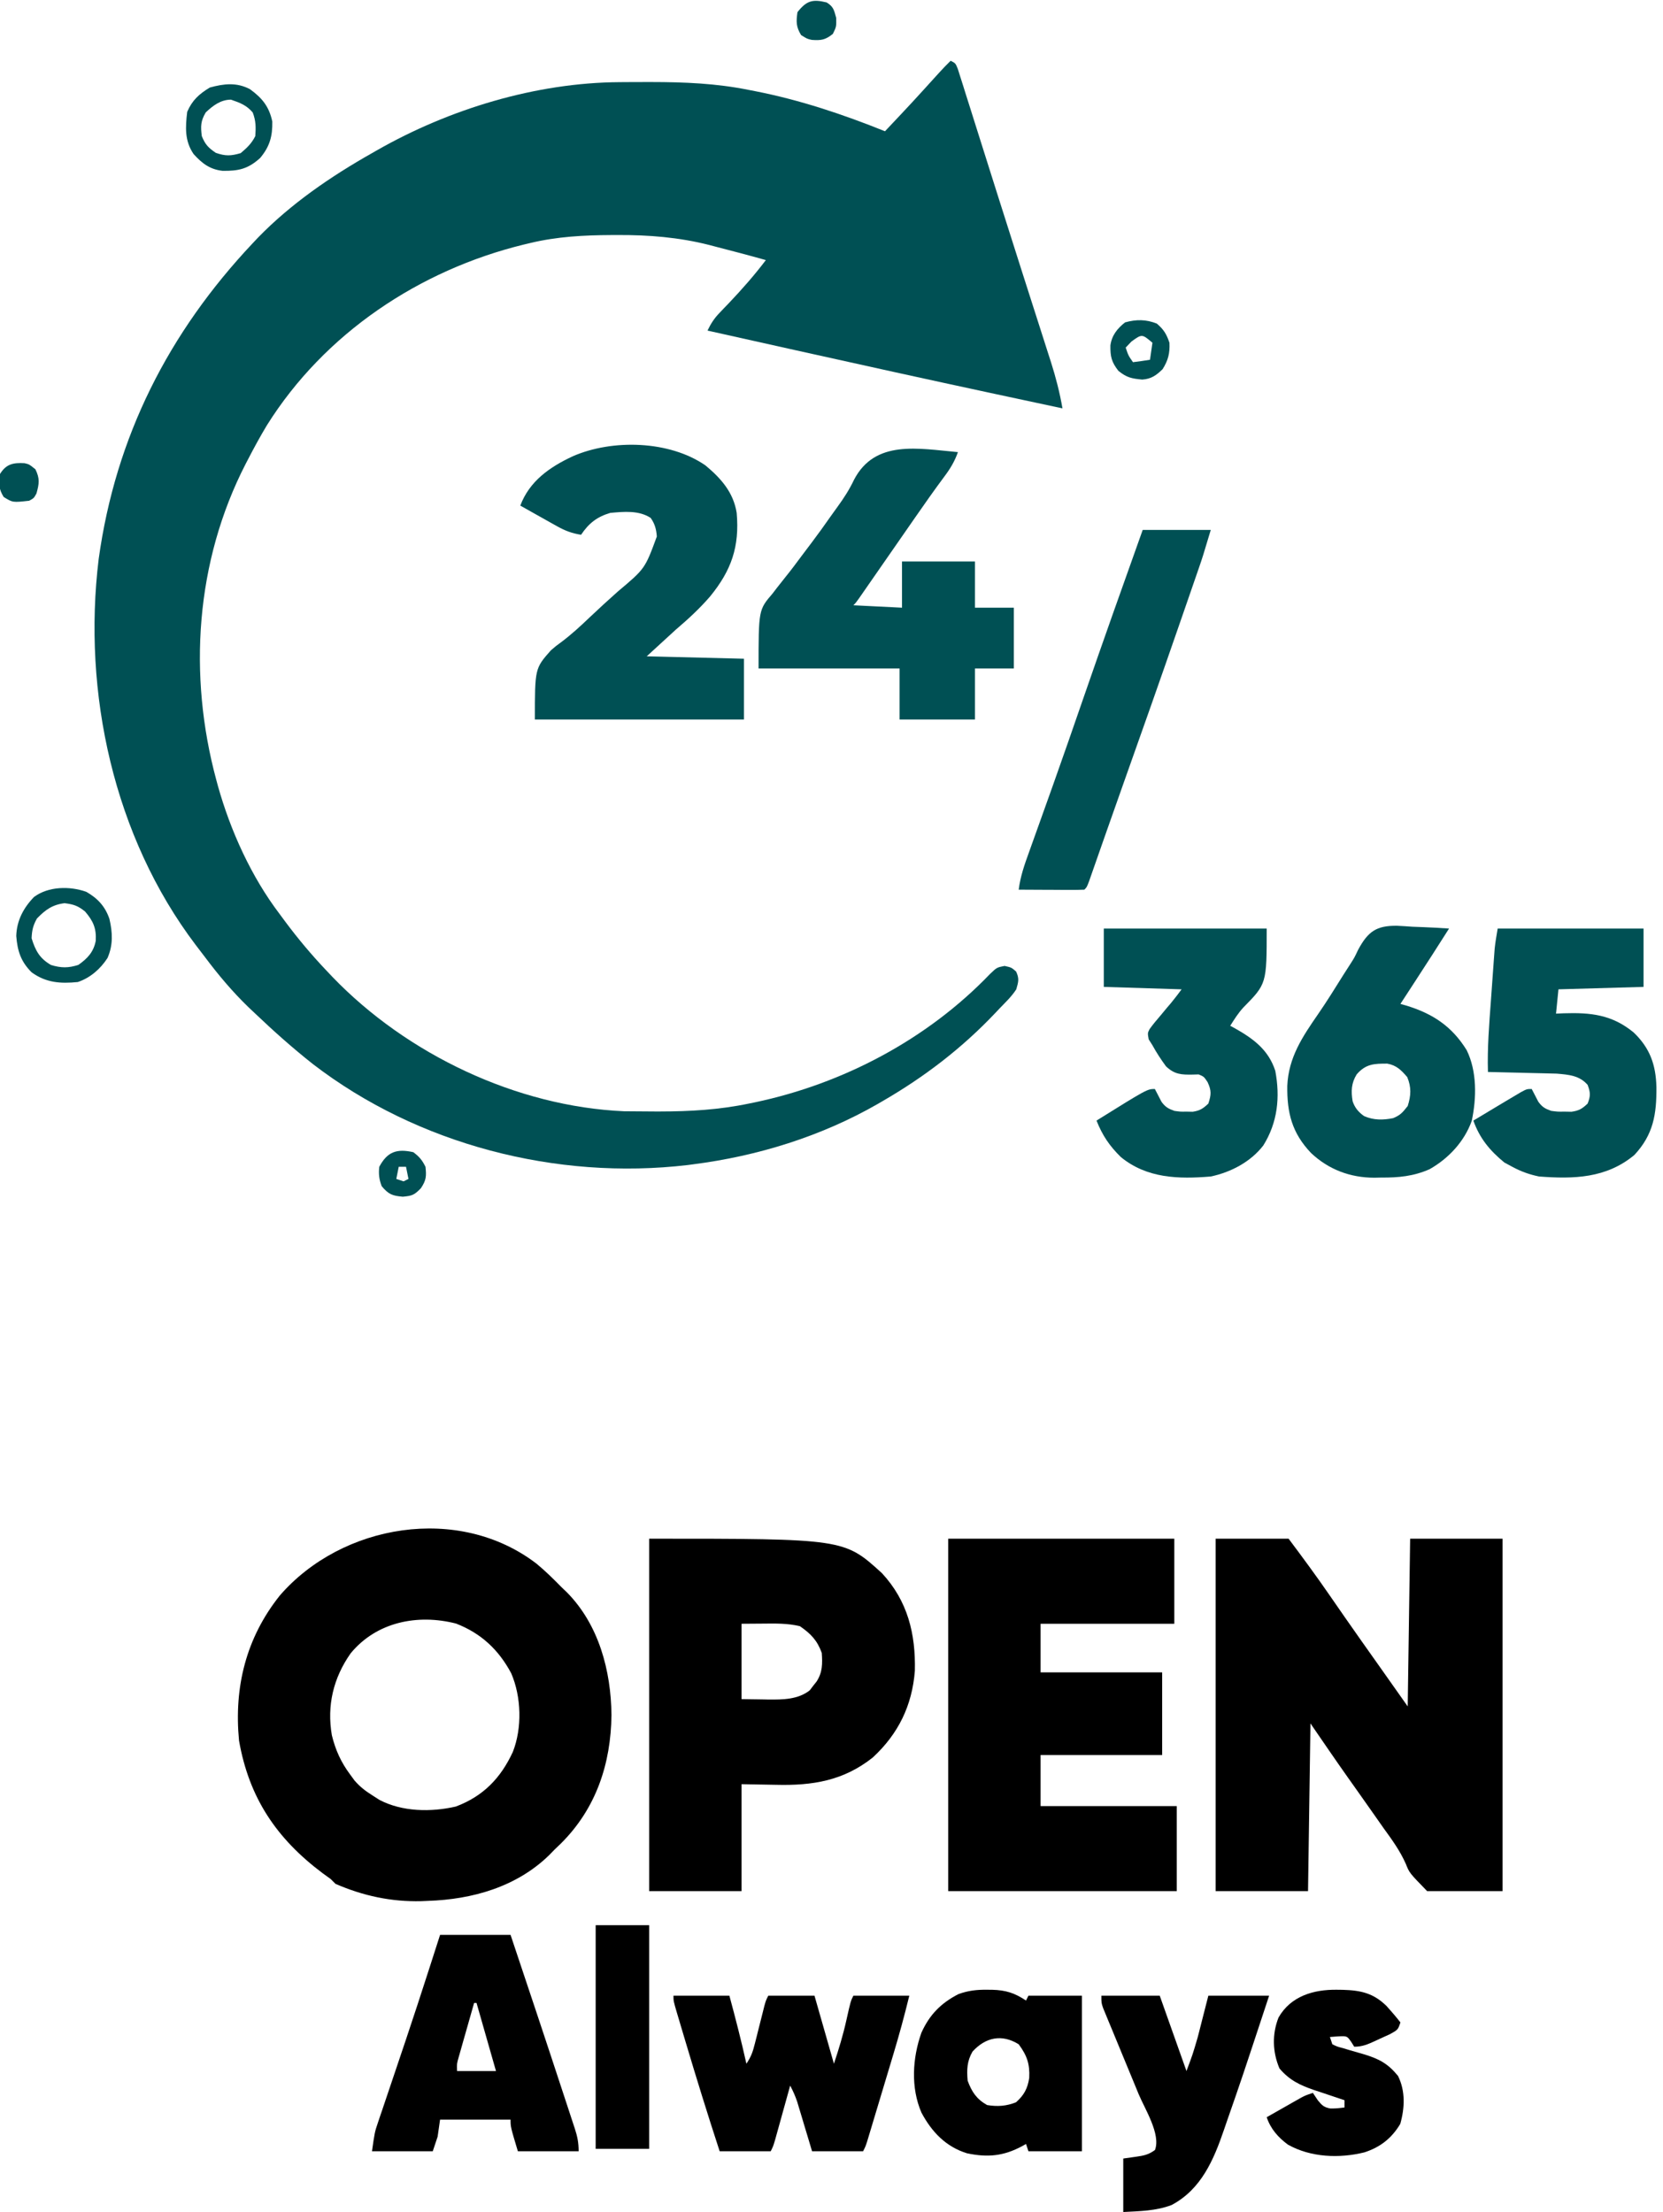
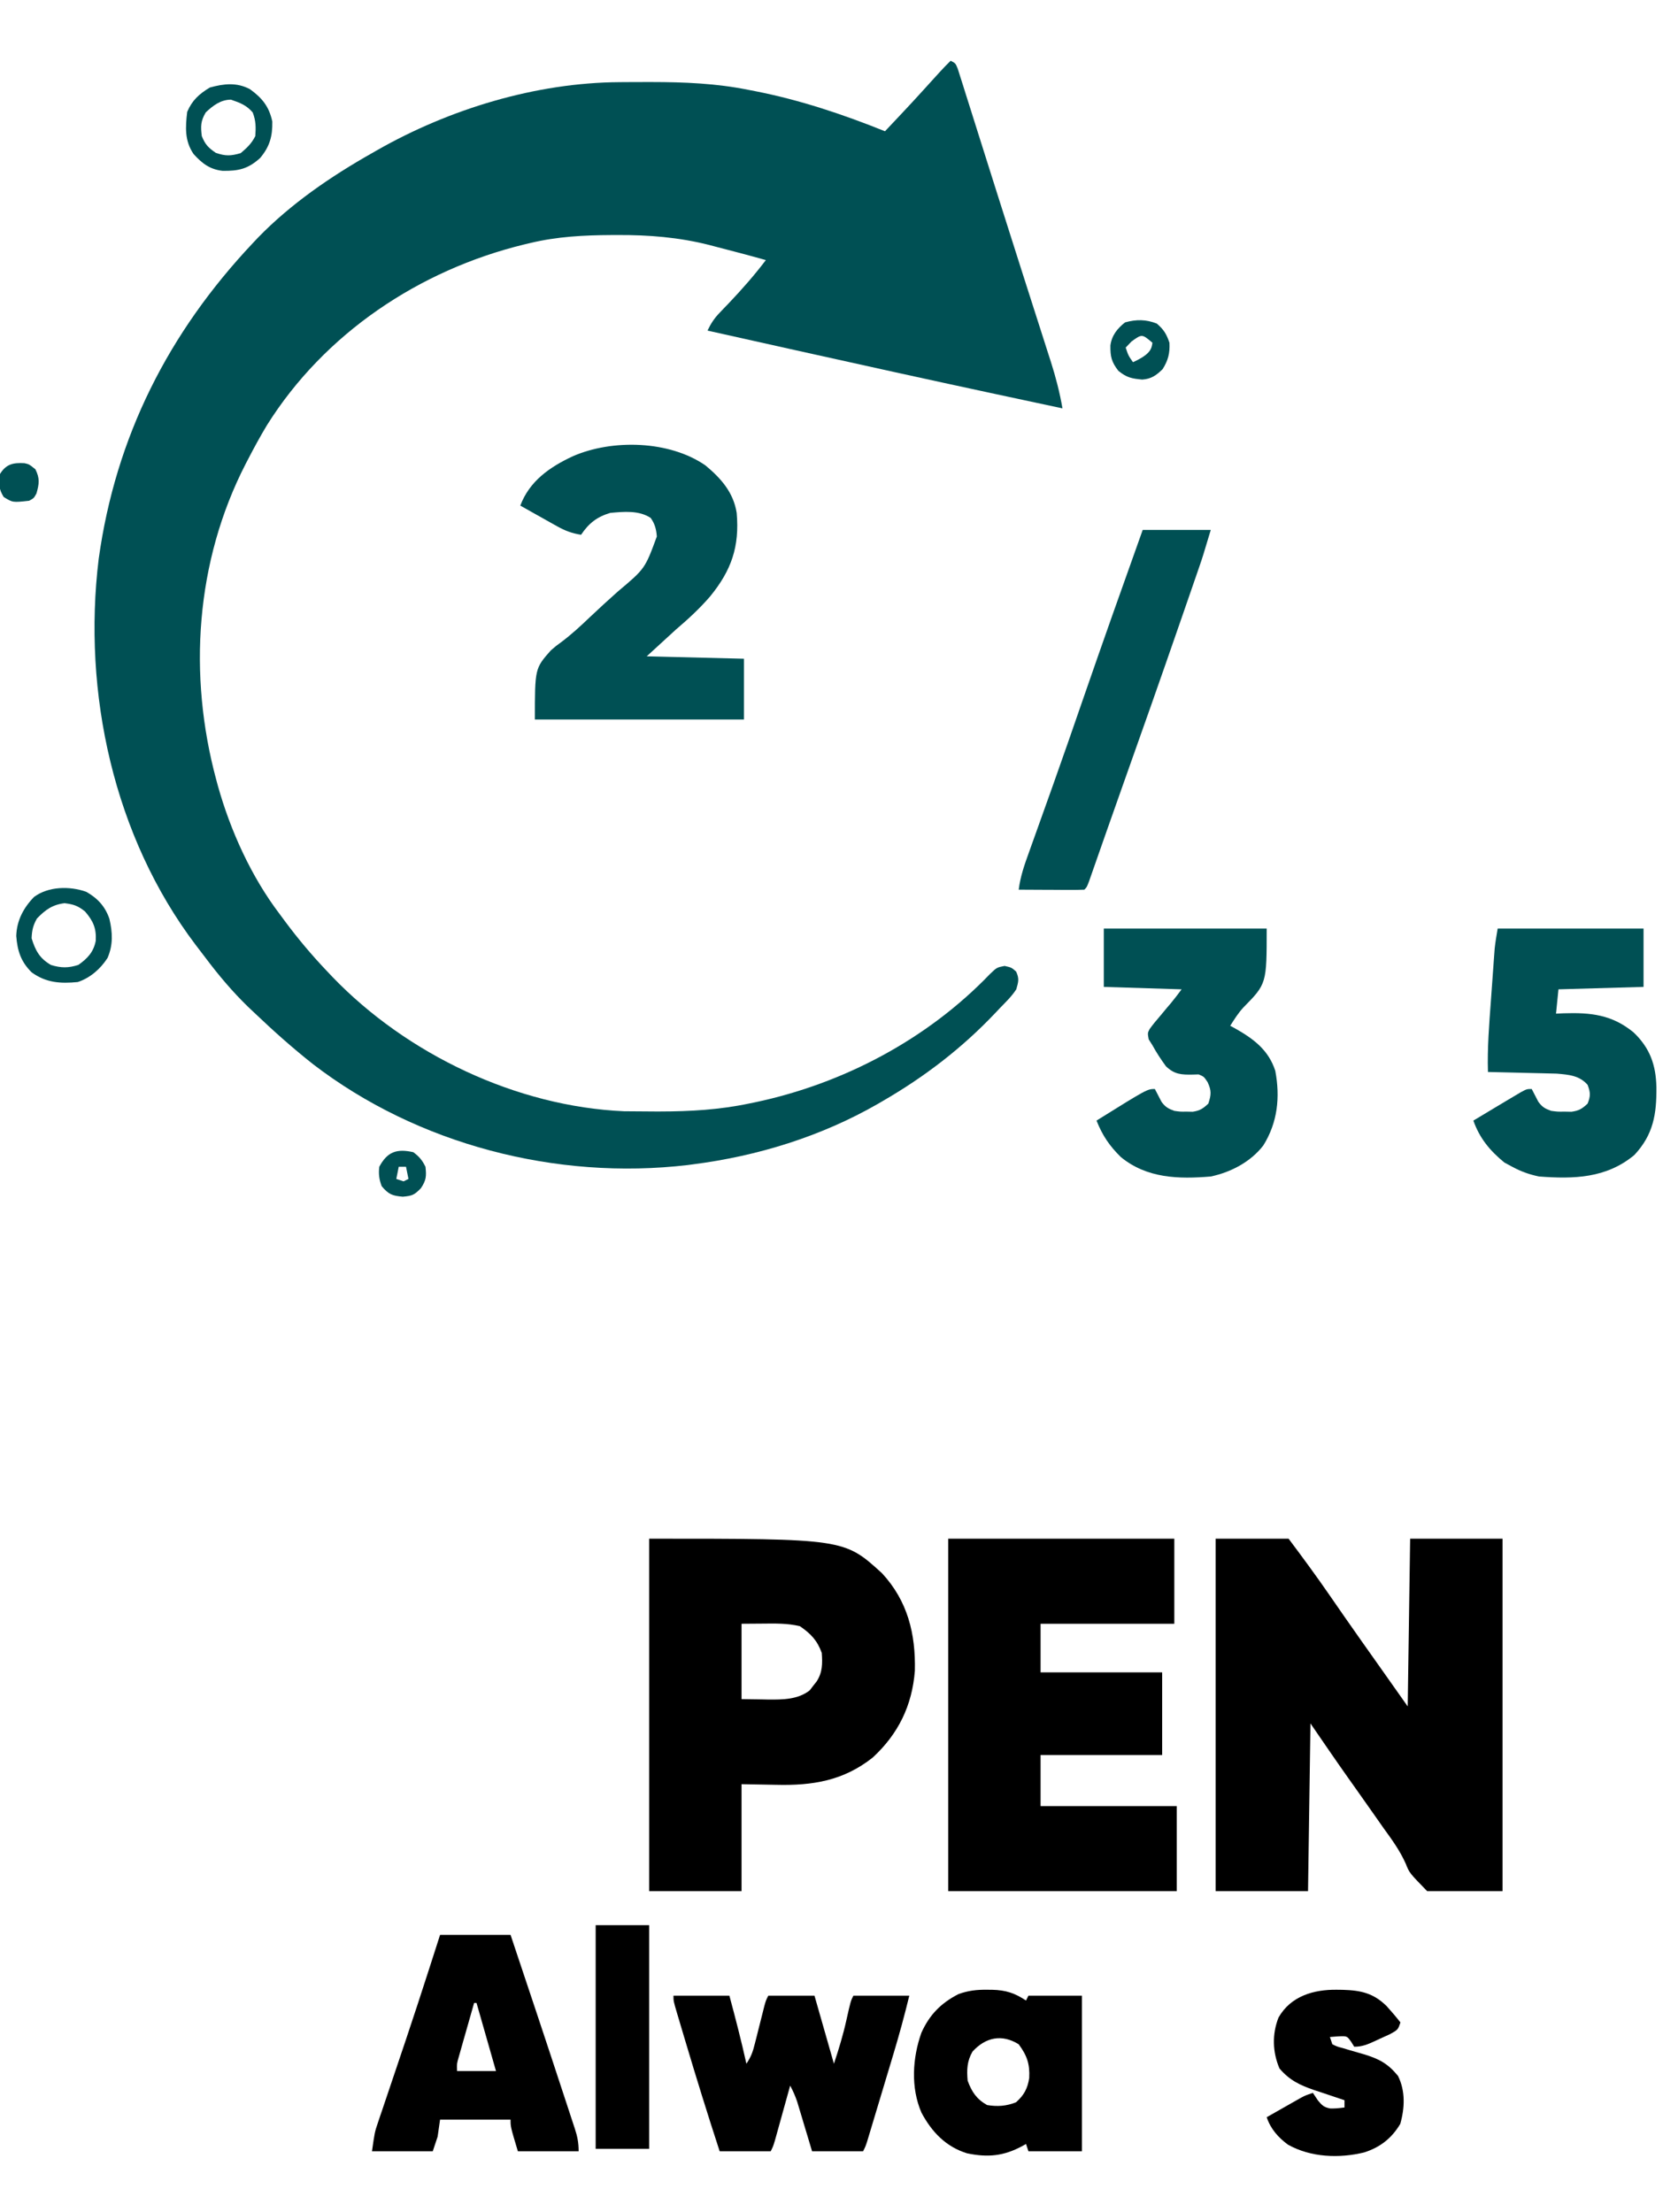
<svg xmlns="http://www.w3.org/2000/svg" version="1.1" width="684" height="910">
  <path d="M0 0 C2 1 2 1 2.941 3.316 C3.267 4.349 3.593 5.383 3.929 6.448 C4.306 7.628 4.682 8.808 5.07 10.024 C5.482 11.342 5.893 12.659 6.305 13.977 C6.74 15.351 7.176 16.725 7.613 18.099 C8.796 21.828 9.97 25.56 11.142 29.292 C12.365 33.184 13.596 37.073 14.827 40.962 C16.35 45.777 17.872 50.592 19.391 55.408 C22.613 65.627 25.858 75.838 29.128 86.042 C30.51 90.36 31.89 94.679 33.27 98.997 C34.363 102.417 35.458 105.836 36.556 109.254 C37.778 113.057 38.991 116.862 40.203 120.668 C40.56 121.775 40.918 122.883 41.286 124.024 C43.277 130.298 44.876 136.513 46 143 C36.853 141.048 27.707 139.089 18.562 137.125 C17.86 136.974 17.157 136.823 16.433 136.668 C-10.258 130.935 -36.915 125.058 -63.562 119.125 C-64.475 118.922 -65.388 118.718 -66.329 118.509 C-77.553 116.01 -88.777 113.507 -100 111 C-98.611 108.118 -97.251 105.986 -95.023 103.68 C-94.438 103.066 -93.853 102.453 -93.25 101.821 C-92.322 100.858 -92.322 100.858 -91.375 99.875 C-85.92 94.135 -80.786 88.317 -76 82 C-82.912 80.05 -89.858 78.226 -96.812 76.438 C-97.605 76.228 -98.397 76.018 -99.214 75.802 C-111.781 72.605 -124.272 71.618 -137.188 71.688 C-137.91 71.69 -138.633 71.692 -139.378 71.694 C-150.81 71.749 -161.852 72.312 -173 75 C-173.818 75.193 -174.635 75.387 -175.478 75.586 C-218.522 86.092 -257.572 112.164 -281.243 149.986 C-284 154.568 -286.544 159.251 -289 164 C-289.471 164.904 -289.471 164.904 -289.952 165.826 C-310.61 206.005 -313.711 252.761 -302 296 C-301.794 296.762 -301.588 297.524 -301.376 298.309 C-296.201 316.788 -287.627 335.696 -276 351 C-275.202 352.081 -274.403 353.161 -273.605 354.242 C-268.439 361.163 -262.947 367.733 -257 374 C-256.096 374.956 -255.193 375.913 -254.262 376.898 C-223.649 408.714 -178.575 430.231 -134.304 432.161 C-130.14 432.207 -125.977 432.247 -121.812 432.25 C-121.055 432.251 -120.297 432.251 -119.516 432.252 C-107.124 432.235 -95.161 431.548 -83 429 C-82.185 428.834 -81.37 428.667 -80.53 428.496 C-44.19 420.851 -9.561 402.546 16.227 375.656 C19 373 19 373 22.188 372.375 C25 373 25 373 26.938 374.688 C28.294 377.639 27.878 378.914 27 382 C25.075 384.989 22.459 387.444 20 390 C19.497 390.534 18.993 391.069 18.475 391.62 C4.708 406.184 -10.67 417.969 -28 428 C-28.664 428.386 -29.329 428.773 -30.013 429.171 C-53.259 442.513 -79.453 450.624 -106 454 C-106.709 454.094 -107.417 454.189 -108.147 454.286 C-162.075 460.627 -219.174 445.928 -262.324 412.734 C-270.561 406.216 -278.402 399.248 -286 392 C-286.923 391.13 -287.846 390.26 -288.797 389.363 C-295.421 382.955 -301.158 376.131 -306.677 368.763 C-307.934 367.087 -309.212 365.429 -310.492 363.77 C-344.259 319.162 -357.116 259.896 -350.407 204.933 C-343.425 154.589 -321.669 111.787 -287 75 C-286.31 74.268 -285.621 73.536 -284.91 72.781 C-271.382 58.838 -254.862 47.525 -238 38 C-237.359 37.632 -236.718 37.263 -236.058 36.884 C-206.255 19.864 -170.619 8.997 -136.145 8.797 C-135.329 8.79 -134.513 8.783 -133.673 8.776 C-131.052 8.758 -128.433 8.752 -125.812 8.75 C-124.468 8.749 -124.468 8.749 -123.096 8.748 C-109.509 8.764 -96.352 9.288 -83 12 C-81.67 12.257 -81.67 12.257 -80.313 12.52 C-61.942 16.133 -44.348 22.016 -27 29 C-15.749 17.068 -15.749 17.068 -4.734 4.918 C-3.202 3.224 -1.632 1.597 0 0 Z " fill="#005054" transform="translate(391,25)" />
-   <path d="M0 0 C3.658 3.026 6.993 6.312 10.311 9.704 C11.05 10.411 11.788 11.117 12.549 11.845 C25.633 25.157 30.622 44.042 30.811 62.204 C30.601 82.311 24.458 100.742 10.018 115.095 C9.125 115.956 8.231 116.817 7.311 117.704 C6.593 118.441 5.875 119.179 5.135 119.938 C-8.263 132.958 -26.407 138.115 -44.689 138.704 C-45.589 138.744 -46.488 138.784 -47.416 138.825 C-59.803 139.129 -71.365 136.632 -82.689 131.704 C-83.679 130.714 -83.679 130.714 -84.689 129.704 C-85.807 128.882 -86.933 128.071 -88.064 127.267 C-106.936 113.087 -118.262 96.331 -122.376 72.767 C-124.495 50.766 -119.487 30.49 -105.591 13.075 C-80.08 -16.396 -31.986 -24.542 0 0 Z M-76.474 36.876 C-83.582 47.005 -86.302 58.341 -84.193 70.583 C-82.691 76.683 -80.438 81.67 -76.689 86.704 C-75.784 87.94 -75.784 87.94 -74.861 89.2 C-72.555 91.858 -70.348 93.521 -67.376 95.392 C-66.473 95.973 -65.569 96.554 -64.638 97.153 C-55.262 102.084 -43.409 102.254 -33.201 99.899 C-21.93 95.66 -14.734 88.209 -9.748 77.403 C-5.884 67.551 -6.241 54.758 -10.427 45.063 C-15.613 35.366 -22.82 28.617 -33.111 24.622 C-48.899 20.572 -65.83 23.926 -76.474 36.876 Z " fill="#000000" transform="translate(220.689,643.296)" />
  <path d="M0 0 C9.9 0 19.8 0 30 0 C35.747 7.663 41.384 15.309 46.812 23.188 C48.209 25.205 49.606 27.222 51.004 29.238 C51.682 30.217 52.36 31.197 53.059 32.206 C57.663 38.834 62.338 45.412 67 52 C70.96 57.61 74.92 63.22 79 69 C79.33 46.23 79.66 23.46 80 0 C92.54 0 105.08 0 118 0 C118 47.85 118 95.7 118 145 C107.77 145 97.54 145 87 145 C79.688 137.479 79.688 137.479 78.242 133.824 C75.845 128.396 72.541 123.846 69.062 119.062 C67.867 117.363 66.674 115.661 65.484 113.957 C63.271 110.805 61.052 107.656 58.828 104.512 C58.319 103.792 57.81 103.072 57.285 102.33 C56.365 101.03 55.444 99.732 54.522 98.434 C49.264 91.012 44.155 83.498 39 76 C38.67 98.77 38.34 121.54 38 145 C25.46 145 12.92 145 0 145 C0 97.15 0 49.3 0 0 Z " fill="#000000" transform="translate(500,633)" />
  <path d="M0 0 C30.69 0 61.38 0 93 0 C93 11.55 93 23.1 93 35 C74.85 35 56.7 35 38 35 C38 41.6 38 48.2 38 55 C54.5 55 71 55 88 55 C88 66.22 88 77.44 88 89 C71.5 89 55 89 38 89 C38 95.93 38 102.86 38 110 C56.48 110 74.96 110 94 110 C94 121.55 94 133.1 94 145 C62.98 145 31.96 145 0 145 C0 97.15 0 49.3 0 0 Z " fill="#000000" transform="translate(390,633)" />
  <path d="M0 0 C80.178 0 80.178 0 95.75 14.188 C106.332 25.609 109.646 39.125 109.285 54.359 C108.166 68.654 102.502 80.267 92 90 C79.947 99.58 67.237 101.629 52.188 101.25 C47.506 101.168 42.824 101.085 38 101 C38 115.52 38 130.04 38 145 C25.46 145 12.92 145 0 145 C0 97.15 0 49.3 0 0 Z M38 35 C38 45.23 38 55.46 38 66 C42.208 66.062 42.208 66.062 46.5 66.125 C47.8 66.152 47.8 66.152 49.127 66.18 C55.018 66.222 61.242 66.172 66.059 62.379 C66.514 61.779 66.969 61.18 67.438 60.562 C67.911 59.966 68.384 59.369 68.871 58.754 C71.337 54.923 71.301 51.435 71 47 C69.155 41.874 66.473 39.07 62 36 C56.904 34.766 51.832 34.884 46.625 34.938 C43.779 34.958 40.932 34.979 38 35 Z " fill="#000000" transform="translate(267,633)" />
  <path d="M0 0 C6.433 5.356 11.505 11.094 12.844 19.535 C14.069 33.452 10.667 43.157 1.957 53.852 C-2.399 58.91 -7.082 63.207 -12.156 67.535 C-16.116 71.165 -20.076 74.795 -24.156 78.535 C-4.356 79.03 -4.356 79.03 15.844 79.535 C15.844 87.785 15.844 96.035 15.844 104.535 C-12.536 104.535 -40.916 104.535 -70.156 104.535 C-70.156 83.535 -70.156 83.535 -63.594 76.098 C-61.371 74.182 -61.371 74.182 -59.434 72.789 C-55.222 69.638 -51.449 66.173 -47.656 62.535 C-43.835 58.934 -39.988 55.373 -36.055 51.895 C-24.866 42.492 -24.866 42.492 -20 29.25 C-20.215 26.284 -20.804 24.032 -22.531 21.598 C-27.41 18.408 -33.585 19.027 -39.156 19.535 C-44.576 21.141 -47.998 23.798 -51.156 28.535 C-54.907 27.948 -57.716 26.886 -61.02 25.031 C-61.906 24.538 -62.792 24.045 -63.705 23.537 C-64.617 23.021 -65.529 22.505 -66.469 21.973 C-67.4 21.453 -68.331 20.932 -69.291 20.396 C-71.583 19.115 -73.871 17.828 -76.156 16.535 C-72.353 6.449 -64.095 0.674 -54.531 -3.777 C-38.272 -10.879 -14.804 -10.256 0 0 Z " fill="#005054" transform="translate(290.156,191.465)" />
-   <path d="M0 0 C-1.377 3.89 -3.179 6.849 -5.656 10.141 C-9.714 15.605 -13.625 21.155 -17.5 26.75 C-18.512 28.208 -18.512 28.208 -19.545 29.696 C-21.698 32.796 -23.849 35.898 -26 39 C-28.978 43.293 -31.957 47.584 -34.938 51.875 C-35.63 52.874 -36.322 53.872 -37.035 54.901 C-37.99 56.277 -37.99 56.277 -38.965 57.68 C-39.528 58.492 -40.091 59.304 -40.672 60.14 C-42 62 -42 62 -43 63 C-36.4 63.33 -29.8 63.66 -23 64 C-23 57.73 -23 51.46 -23 45 C-13.1 45 -3.2 45 7 45 C7 51.27 7 57.54 7 64 C12.28 64 17.56 64 23 64 C23 72.25 23 80.5 23 89 C17.72 89 12.44 89 7 89 C7 95.93 7 102.86 7 110 C-3.23 110 -13.46 110 -24 110 C-24 103.07 -24 96.14 -24 89 C-43.14 89 -62.28 89 -82 89 C-82 64.887 -82 64.887 -76.25 58.188 C-75.662 57.419 -75.073 56.65 -74.467 55.858 C-73.263 54.292 -72.038 52.742 -70.792 51.209 C-68.58 48.482 -66.492 45.673 -64.403 42.851 C-62.938 40.876 -61.453 38.918 -59.965 36.961 C-57.406 33.571 -54.938 30.127 -52.507 26.645 C-51.504 25.217 -50.486 23.799 -49.454 22.392 C-46.852 18.823 -44.63 15.368 -42.738 11.371 C-34.09 -5.25 -16.273 -1.455 0 0 Z " fill="#005054" transform="translate(394,186)" />
  <path d="M0 0 C19.8 0 39.6 0 60 0 C60 7.92 60 15.84 60 24 C42.675 24.495 42.675 24.495 25 25 C24.67 28.3 24.34 31.6 24 35 C25.027 34.954 26.055 34.907 27.113 34.859 C38.245 34.504 47.016 35.393 55.938 42.75 C62.648 49.184 65.072 56.067 65.293 65.245 C65.385 76.342 64.058 84.772 56.199 93.176 C44.638 102.766 31.28 103.078 17 102 C12.979 101.162 9.605 99.948 6 98 C4.391 97.134 4.391 97.134 2.75 96.25 C-3.204 91.379 -7.426 86.269 -10 79 C-6.672 76.99 -3.338 74.993 0 73 C1.078 72.354 2.155 71.708 3.266 71.043 C4.333 70.41 5.4 69.777 6.5 69.125 C8 68.232 8 68.232 9.531 67.32 C12 66 12 66 14 66 C14.911 67.758 15.823 69.516 16.734 71.273 C18.316 73.431 19.487 74.095 22 75 C24.682 75.352 24.682 75.352 27.5 75.312 C28.438 75.329 29.377 75.346 30.344 75.363 C33.427 74.942 34.762 74.126 37 72 C38.239 68.861 38.18 67.483 37 64.312 C33.642 60.429 29.229 60.105 24.268 59.681 C22.964 59.65 21.66 59.618 20.316 59.586 C19.266 59.557 19.266 59.557 18.194 59.527 C15.984 59.468 13.773 59.421 11.562 59.375 C10.053 59.337 8.543 59.298 7.033 59.258 C3.356 59.162 -0.322 59.078 -4 59 C-4.3 49.152 -3.496 39.368 -2.773 29.555 C-2.562 26.677 -2.358 23.799 -2.154 20.92 C-2.021 19.075 -1.888 17.231 -1.754 15.387 C-1.693 14.533 -1.633 13.68 -1.571 12.801 C-1.511 11.996 -1.451 11.191 -1.389 10.362 C-1.338 9.662 -1.287 8.963 -1.234 8.242 C-0.946 5.479 -0.457 2.74 0 0 Z " fill="#005054" transform="translate(616,382)" />
-   <path d="M0 0 C2.129 0.093 4.248 0.243 6.374 0.396 C7.83 0.456 9.287 0.511 10.745 0.56 C14.293 0.691 17.832 0.898 21.374 1.146 C16.772 8.404 12.127 15.633 7.436 22.833 C6.553 24.19 6.553 24.19 5.653 25.574 C4.227 27.765 2.8 29.956 1.374 32.146 C2.147 32.365 2.92 32.584 3.717 32.81 C14.675 36.146 22.556 41.35 28.631 51.181 C32.905 59.892 32.704 70.896 30.713 80.248 C27.663 88.778 21.2 95.704 13.374 100.146 C6.771 103.057 0.588 103.638 -6.564 103.583 C-7.489 103.603 -8.414 103.623 -9.367 103.644 C-19.23 103.637 -28.17 100.303 -35.404 93.466 C-43.23 85.226 -45.292 77.007 -45.161 65.889 C-44.657 54.157 -38.92 45.652 -32.443 36.279 C-28.823 31.024 -25.466 25.607 -22.089 20.195 C-21.138 18.677 -20.171 17.17 -19.188 15.673 C-17.53 13.081 -17.53 13.081 -16.041 9.92 C-11.948 2.319 -8.502 -0.107 0 0 Z M-16.626 61.146 C-18.832 64.755 -18.982 68.035 -18.279 72.208 C-17.373 74.897 -15.874 76.661 -13.568 78.294 C-9.618 80.027 -5.808 79.966 -1.626 79.146 C1.436 77.858 2.18 76.902 4.374 74.146 C5.738 69.858 5.91 66.446 4.186 62.271 C1.737 59.4 -0.231 57.398 -4.029 56.712 C-9.452 56.704 -12.866 56.798 -16.626 61.146 Z " fill="#005054" transform="translate(574.626,380.854)" />
  <path d="M0 0 C22.11 0 44.22 0 67 0 C67 22.712 67 22.712 57.361 32.515 C55.249 34.82 53.658 37.355 52 40 C52.978 40.528 52.978 40.528 53.977 41.066 C61.541 45.339 67.736 49.905 70.527 58.512 C72.59 69.373 71.482 79.834 65.598 89.242 C60.392 95.988 52.289 100.247 44 102 C30.733 103.11 17.745 102.792 7 94 C2.284 89.345 -0.555 85.124 -3 79 C17.871 66 17.871 66 21 66 C21.911 67.758 22.823 69.516 23.734 71.273 C25.307 73.419 26.508 74.09 29 75 C31.452 75.351 31.452 75.351 34 75.312 C35.268 75.338 35.268 75.338 36.562 75.363 C39.512 74.924 40.853 74.042 43 72 C44.193 68.341 44.327 66.7 42.688 63.188 C41.184 60.911 41.184 60.911 39 60 C37.851 60.035 37.851 60.035 36.68 60.07 C31.948 60.163 29.079 60.036 25.566 56.664 C23.506 53.844 21.672 51.067 20 48 C19.492 47.202 18.984 46.404 18.461 45.582 C18 43 18 43 18.831 41.362 C20.197 39.463 21.654 37.703 23.188 35.938 C24.202 34.717 25.216 33.497 26.23 32.277 C26.688 31.744 27.146 31.21 27.618 30.66 C29.145 28.826 30.568 26.909 32 25 C21.44 24.67 10.88 24.34 0 24 C0 16.08 0 8.16 0 0 Z " fill="#005054" transform="translate(454,382)" />
  <path d="M0 0 C9.57 0 19.14 0 29 0 C36.241 21.631 43.477 43.265 50.578 64.943 C51.15 66.685 51.723 68.427 52.299 70.168 C53.1 72.591 53.893 75.016 54.684 77.441 C54.92 78.153 55.157 78.864 55.401 79.598 C56.485 82.949 57 85.43 57 89 C48.75 89 40.5 89 32 89 C29 79 29 79 29 76 C19.43 76 9.86 76 0 76 C-0.33 78.31 -0.66 80.62 -1 83 C-1.66 84.98 -2.32 86.96 -3 89 C-11.25 89 -19.5 89 -28 89 C-26.875 81.126 -26.875 81.126 -25.592 77.339 C-25.165 76.061 -25.165 76.061 -24.728 74.757 C-24.418 73.851 -24.108 72.945 -23.789 72.012 C-23.465 71.047 -23.14 70.082 -22.806 69.088 C-22.111 67.022 -21.413 64.957 -20.713 62.893 C-18.883 57.499 -17.072 52.099 -15.258 46.699 C-14.895 45.622 -14.533 44.545 -14.159 43.435 C-10.87 33.645 -7.664 23.83 -4.5 14 C-4.265 13.271 -4.03 12.542 -3.788 11.792 C-2.522 7.862 -1.261 3.931 0 0 Z M14 28 C12.827 32.102 11.663 36.207 10.5 40.312 C10.166 41.48 9.832 42.647 9.488 43.85 C9.172 44.968 8.857 46.086 8.531 47.238 C8.091 48.786 8.091 48.786 7.643 50.365 C6.882 53.034 6.882 53.034 7 56 C12.28 56 17.56 56 23 56 C20.36 46.76 17.72 37.52 15 28 C14.67 28 14.34 28 14 28 Z " fill="#000000" transform="translate(181,796)" />
  <path d="M0 0 C7.59 0 15.18 0 23 0 C25.521 9.303 27.906 18.591 30 28 C31.961 25.058 32.625 23.125 33.473 19.746 C33.732 18.727 33.992 17.708 34.26 16.658 C34.525 15.595 34.79 14.533 35.062 13.438 C35.593 11.332 36.126 9.226 36.66 7.121 C36.894 6.187 37.127 5.253 37.367 4.291 C38 2 38 2 39 0 C45.27 0 51.54 0 58 0 C60.64 9.24 63.28 18.48 66 28 C68.006 21.981 69.76 16.215 71.125 10.062 C72.877 2.247 72.877 2.247 74 0 C81.59 0 89.18 0 97 0 C95.029 8.087 92.865 16.072 90.461 24.039 C90.135 25.127 89.808 26.215 89.472 27.336 C88.789 29.61 88.105 31.884 87.42 34.158 C86.368 37.65 85.32 41.143 84.273 44.637 C83.607 46.854 82.94 49.072 82.273 51.289 C81.96 52.335 81.646 53.381 81.323 54.458 C80.888 55.901 80.888 55.901 80.443 57.374 C80.188 58.221 79.932 59.069 79.67 59.942 C79 62 79 62 78 64 C71.07 64 64.14 64 57 64 C56.518 62.386 56.036 60.772 55.539 59.109 C54.901 56.99 54.263 54.87 53.625 52.75 C53.308 51.687 52.991 50.623 52.664 49.527 C52.355 48.503 52.045 47.478 51.727 46.422 C51.444 45.479 51.161 44.537 50.87 43.565 C50.082 41.242 49.159 39.158 48 37 C47.793 37.747 47.586 38.494 47.373 39.263 C46.438 42.634 45.501 46.005 44.562 49.375 C44.237 50.551 43.912 51.726 43.576 52.938 C43.264 54.059 42.951 55.18 42.629 56.336 C42.341 57.373 42.053 58.41 41.756 59.478 C41 62 41 62 40 64 C33.07 64 26.14 64 19 64 C14.121 49.082 9.482 34.104 5 19.062 C4.751 18.23 4.502 17.398 4.246 16.541 C3.536 14.165 2.83 11.788 2.125 9.41 C1.91 8.69 1.695 7.971 1.473 7.229 C0 2.23 0 2.23 0 0 Z " fill="#000000" transform="translate(277,821)" />
  <path d="M0 0 C9.24 0 18.48 0 28 0 C24.624 11.253 24.624 11.253 23.185 15.422 C22.859 16.37 22.533 17.317 22.197 18.293 C21.851 19.292 21.505 20.291 21.148 21.32 C20.777 22.397 20.406 23.473 20.023 24.582 C18.81 28.097 17.592 31.611 16.375 35.125 C15.747 36.942 15.747 36.942 15.105 38.795 C7.481 60.835 -0.271 82.829 -8.09 104.802 C-10.305 111.032 -12.504 117.268 -14.691 123.508 C-15.26 125.127 -15.828 126.747 -16.397 128.366 C-17.19 130.625 -17.982 132.885 -18.771 135.146 C-19.47 137.149 -20.172 139.151 -20.875 141.152 C-21.264 142.266 -21.654 143.38 -22.055 144.527 C-23 147 -23 147 -24 148 C-26 148.088 -28.002 148.107 -30.004 148.098 C-31.219 148.094 -32.434 148.091 -33.686 148.088 C-34.965 148.08 -36.244 148.071 -37.562 148.062 C-38.846 148.058 -40.129 148.053 -41.451 148.049 C-44.634 148.037 -47.817 148.021 -51 148 C-50.328 142.573 -48.632 137.747 -46.781 132.637 C-46.452 131.714 -46.122 130.791 -45.783 129.84 C-45.068 127.838 -44.351 125.838 -43.632 123.838 C-41.683 118.414 -39.75 112.984 -37.816 107.555 C-37.416 106.431 -37.015 105.308 -36.603 104.15 C-32.476 92.562 -28.453 80.939 -24.438 69.312 C-16.435 46.157 -8.245 23.07 0 0 Z " fill="#005054" transform="translate(470,218)" />
  <path d="M0 0 C0.699 0.003 1.399 0.006 2.119 0.01 C7.776 0.163 11.404 1.332 16.062 4.438 C16.392 3.777 16.723 3.118 17.062 2.438 C24.323 2.438 31.582 2.438 39.062 2.438 C39.062 23.558 39.062 44.678 39.062 66.438 C31.802 66.438 24.543 66.438 17.062 66.438 C16.733 65.448 16.402 64.457 16.062 63.438 C15.578 63.715 15.093 63.992 14.594 64.277 C6.869 68.452 0.345 69.071 -8.195 67.285 C-16.933 64.584 -22.716 58.475 -26.934 50.57 C-31.399 40.272 -30.656 28.101 -26.969 17.707 C-23.647 10.289 -18.896 5.457 -11.676 1.773 C-7.678 0.345 -4.193 -0.06 0 0 Z M-5.938 25.438 C-8.226 29.39 -8.333 32.927 -7.938 37.438 C-6.215 42.06 -4.264 44.992 0.062 47.438 C4.339 48.129 7.902 47.892 11.938 46.312 C15.207 43.427 16.734 40.636 17.383 36.293 C17.677 30.527 16.474 27.081 13.062 22.438 C6.069 18.077 -0.632 19.614 -5.938 25.438 Z " fill="#000000" transform="translate(405.938,818.562)" />
-   <path d="M0 0 C7.92 0 15.84 0 24 0 C29.445 15.345 29.445 15.345 35 31 C37.576 24.133 37.576 24.133 39.605 17.188 C39.842 16.274 40.078 15.36 40.321 14.418 C40.607 13.29 40.893 12.162 41.188 11 C42.58 5.555 42.58 5.555 44 0 C52.25 0 60.5 0 69 0 C57.701 34.251 57.701 34.251 51.81 51.152 C51.359 52.45 50.913 53.749 50.47 55.049 C46.216 67.518 41.092 79.647 28.879 86.125 C22.506 88.557 15.747 88.645 9 89 C9 81.74 9 74.48 9 67 C10.753 66.752 12.506 66.505 14.312 66.25 C17.487 65.802 19.461 65.4 22.043 63.484 C24.531 57.027 17.847 46.564 15.332 40.508 C14.43 38.318 13.529 36.128 12.627 33.938 C11.213 30.513 9.798 27.09 8.38 23.667 C7.005 20.345 5.637 17.02 4.27 13.695 C3.627 12.153 3.627 12.153 2.972 10.58 C2.386 9.152 2.386 9.152 1.788 7.696 C1.442 6.859 1.096 6.022 0.739 5.16 C0 3 0 3 0 0 Z " fill="#000000" transform="translate(453,821)" />
  <path d="M0 0 C0.796 0.01 1.593 0.019 2.414 0.03 C9.857 0.254 15.004 1.37 20.434 6.707 C22.42 8.893 24.303 11.114 26.125 13.438 C25.125 16.438 25.125 16.438 21.852 18.262 C20.489 18.894 19.122 19.514 17.75 20.125 C17.064 20.445 16.378 20.766 15.672 21.096 C12.668 22.466 10.463 23.438 7.125 23.438 C6.713 22.777 6.3 22.117 5.875 21.438 C4.161 19.004 4.161 19.004 0.438 19.188 C-0.656 19.27 -1.749 19.352 -2.875 19.438 C-2.545 20.427 -2.215 21.418 -1.875 22.438 C0.128 23.41 0.128 23.41 2.605 24.051 C3.523 24.33 4.44 24.609 5.385 24.896 C7.315 25.459 9.248 26.017 11.182 26.568 C17.408 28.476 20.972 30.37 25.125 35.438 C28.223 41.634 27.913 48.655 26.062 55.188 C22.546 61.086 17.817 64.8 11.273 66.906 C1.009 69.444 -10.779 68.996 -20.156 63.711 C-24.187 60.725 -27.287 57.203 -28.875 52.438 C-26.273 50.955 -23.668 49.476 -21.062 48 C-20.325 47.579 -19.587 47.158 -18.826 46.725 C-18.114 46.322 -17.402 45.919 -16.668 45.504 C-16.013 45.132 -15.359 44.76 -14.684 44.377 C-12.875 43.438 -12.875 43.438 -9.875 42.438 C-9.215 43.428 -8.555 44.417 -7.875 45.438 C-6.197 47.497 -5.402 48.338 -2.762 48.836 C-0.309 48.843 -0.309 48.843 3.125 48.438 C3.125 47.447 3.125 46.458 3.125 45.438 C2.545 45.246 1.966 45.055 1.368 44.858 C-1.279 43.979 -3.921 43.083 -6.562 42.188 C-7.475 41.887 -8.387 41.587 -9.326 41.277 C-15.208 39.267 -19.525 37.207 -23.625 32.375 C-26.498 25.623 -26.707 18.28 -24.016 11.441 C-18.973 2.582 -9.555 -0.13 0 0 Z " fill="#000000" transform="translate(549.875,818.562)" />
  <path d="M0 0 C7.26 0 14.52 0 22 0 C22 30.36 22 60.72 22 92 C14.74 92 7.48 92 0 92 C0 61.64 0 31.28 0 0 Z " fill="#000000" transform="translate(245,792)" />
  <path d="M0 0 C4.676 2.658 7.777 6.012 9.52 11.121 C10.839 16.729 11.078 21.885 8.742 27.23 C5.823 31.744 1.613 35.423 -3.48 37.121 C-10.647 37.827 -16.543 37.431 -22.48 33.121 C-26.915 28.686 -28.302 24.366 -28.793 18.184 C-28.612 11.866 -25.841 6.606 -21.48 2.121 C-15.576 -2.269 -6.811 -2.413 0 0 Z M-20.293 10.996 C-21.88 13.836 -22.352 15.856 -22.48 19.121 C-20.892 24.24 -19.165 27.414 -14.48 30.121 C-10.346 31.36 -7.348 31.405 -3.23 30.059 C0.518 27.417 2.996 24.795 3.902 20.164 C4.194 15.078 2.897 12.046 -0.48 8.121 C-3.407 5.748 -5.164 5.161 -8.918 4.684 C-13.948 5.301 -16.818 7.401 -20.293 10.996 Z " fill="#005054" transform="translate(35.48,366.879)" />
  <path d="M0 0 C5.021 3.642 7.891 7.184 9.188 13.312 C9.286 19.371 8.154 23.575 4.188 28.312 C-0.82 32.831 -4.663 33.67 -11.242 33.594 C-16.453 33.024 -19.682 30.562 -23.188 26.688 C-26.88 21.291 -26.588 15.692 -25.812 9.312 C-23.751 4.541 -20.903 1.971 -16.5 -0.688 C-10.68 -2.266 -5.489 -2.891 0 0 Z M-18.188 9.562 C-20.288 13.118 -20.322 15.239 -19.812 19.312 C-18.398 22.769 -17.155 24.079 -14.062 26.188 C-10.049 27.577 -7.885 27.497 -3.812 26.312 C-1.23 24.123 0.672 22.344 2.188 19.312 C2.462 15.675 2.446 12.983 1.125 9.562 C-1.465 6.555 -4.1 5.595 -7.812 4.312 C-12.027 4.312 -15.232 6.763 -18.188 9.562 Z " fill="#005054" transform="translate(102.812,36.688)" />
-   <path d="M0 0 C2.854 2.447 3.975 4.304 5.188 7.875 C5.398 12.164 4.669 15.111 2.375 18.75 C-0.257 21.307 -2.28 22.768 -5.996 23.027 C-10.312 22.616 -12.347 22.253 -15.812 19.438 C-18.633 15.824 -19.157 13.611 -19.098 8.977 C-18.539 4.857 -16.261 2.013 -13.062 -0.5 C-8.439 -1.784 -4.4 -1.76 0 0 Z M-10.438 7.375 C-11.221 8.2 -12.005 9.025 -12.812 9.875 C-11.725 13.125 -11.725 13.125 -9.812 15.875 C-7.473 15.588 -5.139 15.256 -2.812 14.875 C-2.482 12.565 -2.152 10.255 -1.812 7.875 C-6.099 4.232 -6.099 4.232 -10.438 7.375 Z " fill="#005054" transform="translate(475.812,133.125)" />
+   <path d="M0 0 C2.854 2.447 3.975 4.304 5.188 7.875 C5.398 12.164 4.669 15.111 2.375 18.75 C-0.257 21.307 -2.28 22.768 -5.996 23.027 C-10.312 22.616 -12.347 22.253 -15.812 19.438 C-18.633 15.824 -19.157 13.611 -19.098 8.977 C-18.539 4.857 -16.261 2.013 -13.062 -0.5 C-8.439 -1.784 -4.4 -1.76 0 0 Z M-10.438 7.375 C-11.221 8.2 -12.005 9.025 -12.812 9.875 C-11.725 13.125 -11.725 13.125 -9.812 15.875 C-2.482 12.565 -2.152 10.255 -1.812 7.875 C-6.099 4.232 -6.099 4.232 -10.438 7.375 Z " fill="#005054" transform="translate(475.812,133.125)" />
  <path d="M0 0 C2.502 1.876 3.619 3.239 5 6 C5.43 9.872 5.317 11.525 3.125 14.812 C0.408 17.609 -0.396 17.943 -4.312 18.312 C-8.694 17.941 -10.16 17.342 -13 14 C-14.055 11.245 -14.359 8.93 -14 6 C-10.692 -0.175 -6.847 -1.536 0 0 Z M-6 6 C-6.33 7.65 -6.66 9.3 -7 11 C-6.01 11.33 -5.02 11.66 -4 12 C-3.34 11.67 -2.68 11.34 -2 11 C-2.33 9.35 -2.66 7.7 -3 6 C-3.99 6 -4.98 6 -6 6 Z " fill="#005054" transform="translate(170,474)" />
-   <path d="M0 0 C2.833 1.759 3.029 3.104 3.938 6.375 C4 10 4 10 2.562 12.938 C-0.524 15.422 -2.223 15.688 -6.094 15.414 C-8 15 -8 15 -10.5 13.438 C-12.584 10.051 -12.558 7.906 -12 4 C-8.254 -0.745 -5.807 -1.422 0 0 Z " fill="#005054" transform="translate(340,1)" />
  <path d="M0 0 C1.91 0.445 1.91 0.445 4.473 2.508 C6.346 6.337 6.04 8.379 4.91 12.445 C3.848 14.383 3.848 14.383 1.91 15.445 C-4.882 16.2 -4.882 16.2 -8.59 13.883 C-10.674 10.496 -10.648 8.351 -10.09 4.445 C-7.533 0.291 -4.616 -0.259 0 0 Z " fill="#005054" transform="translate(10.09,190.555)" />
</svg>